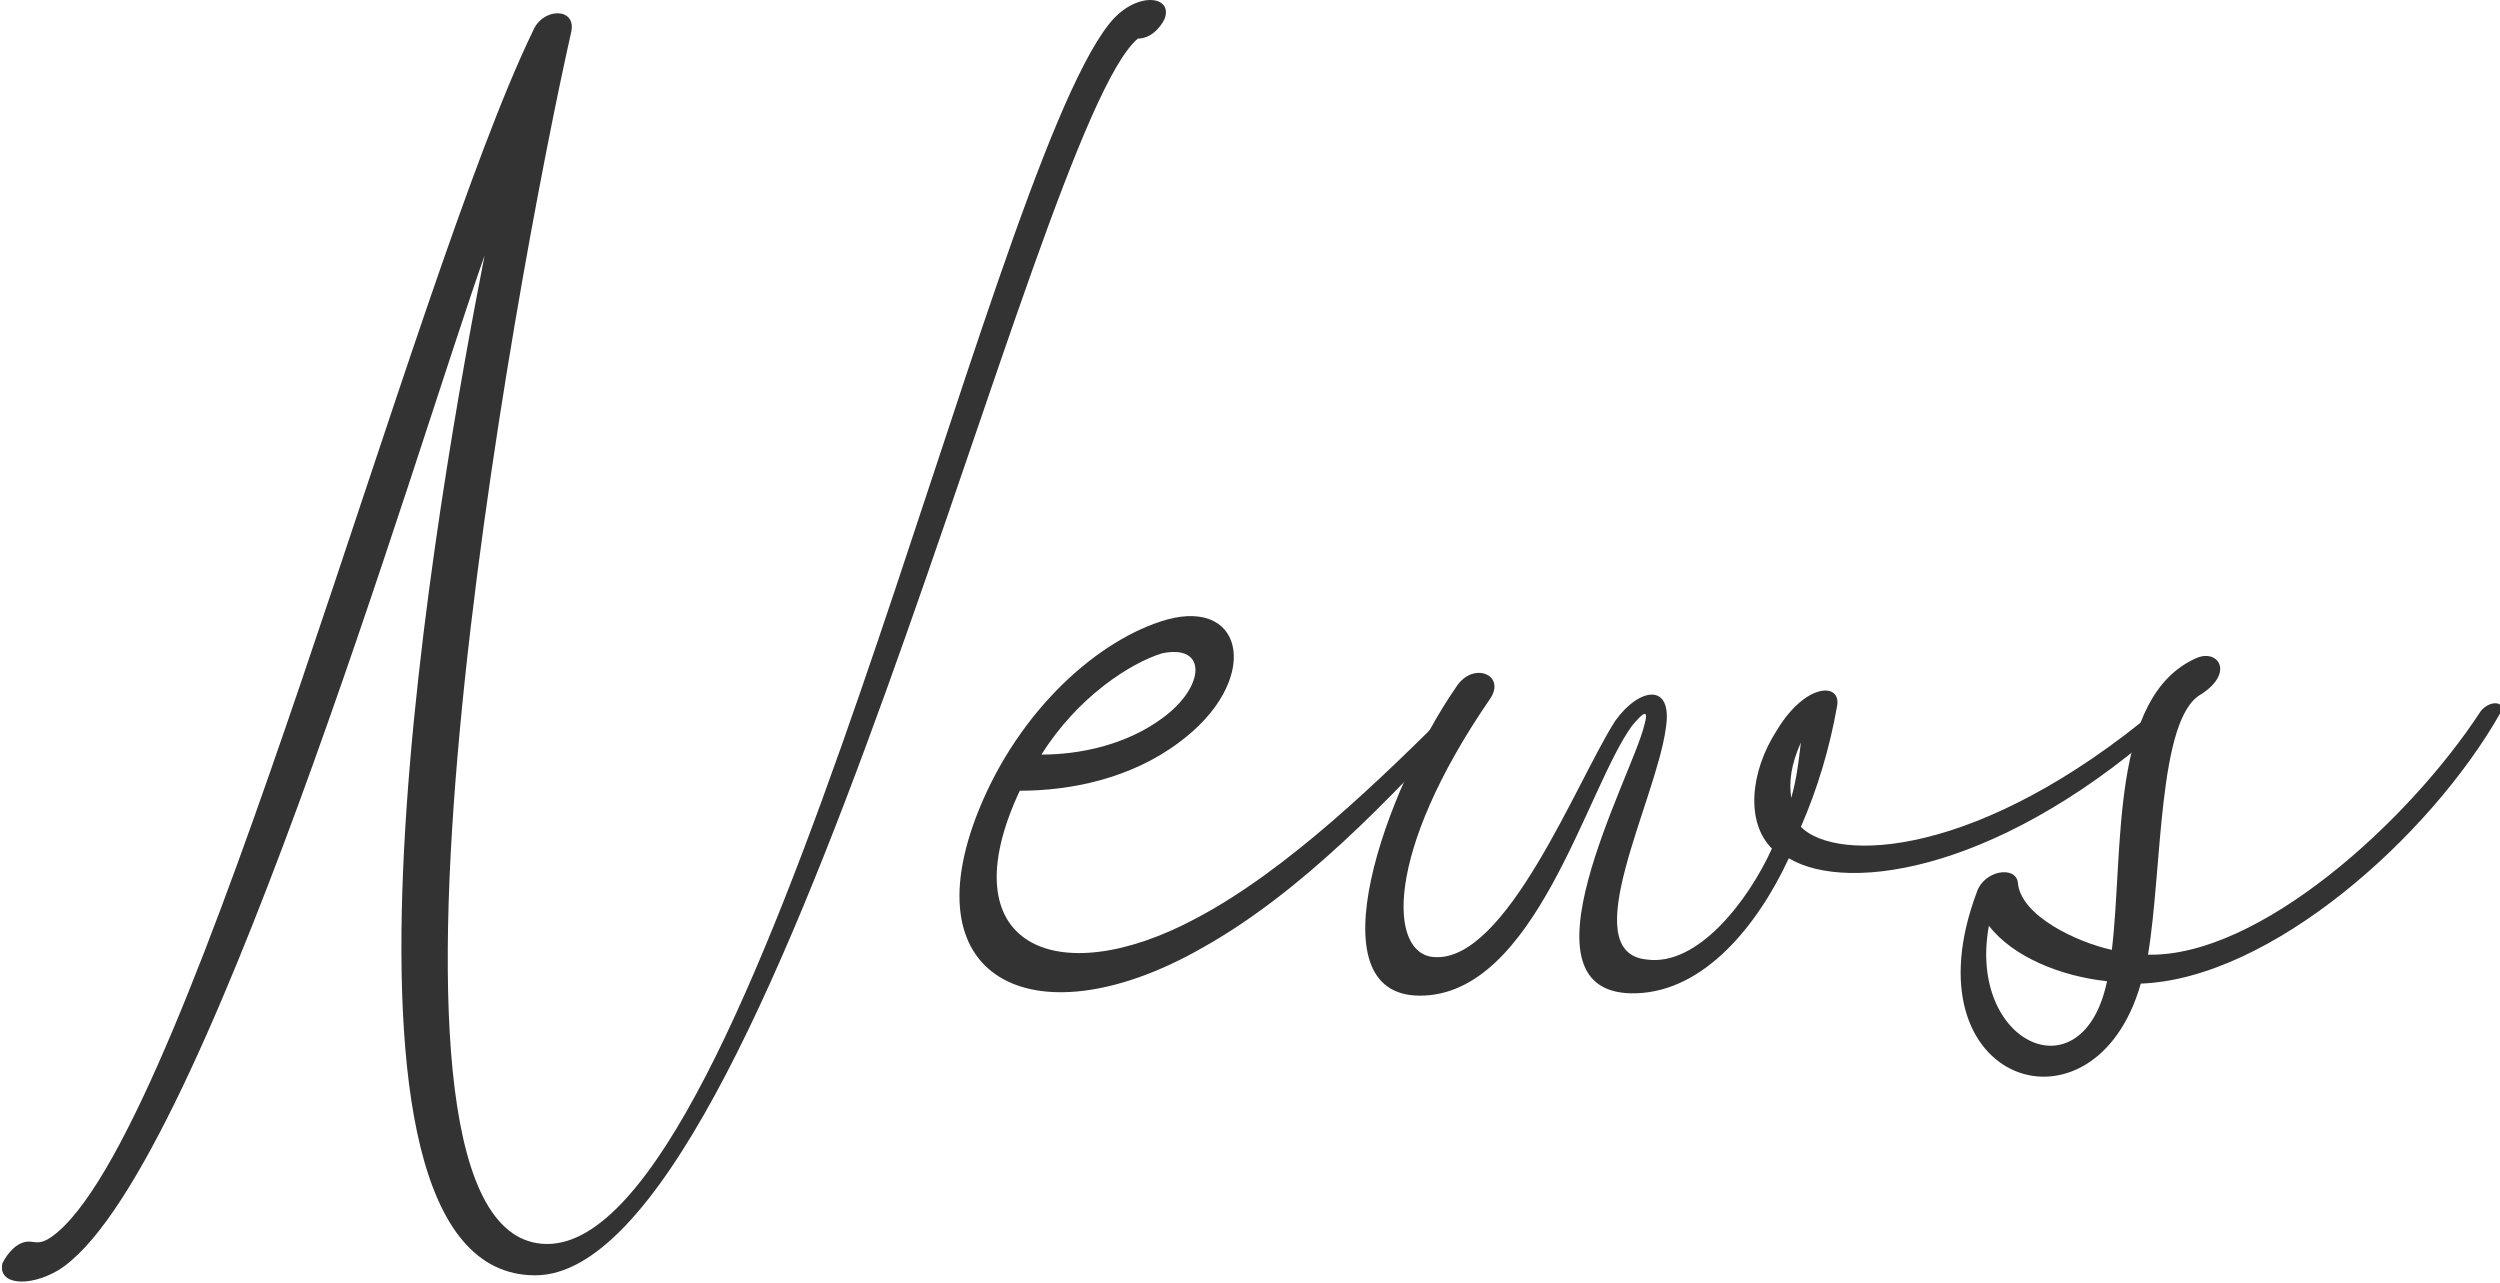
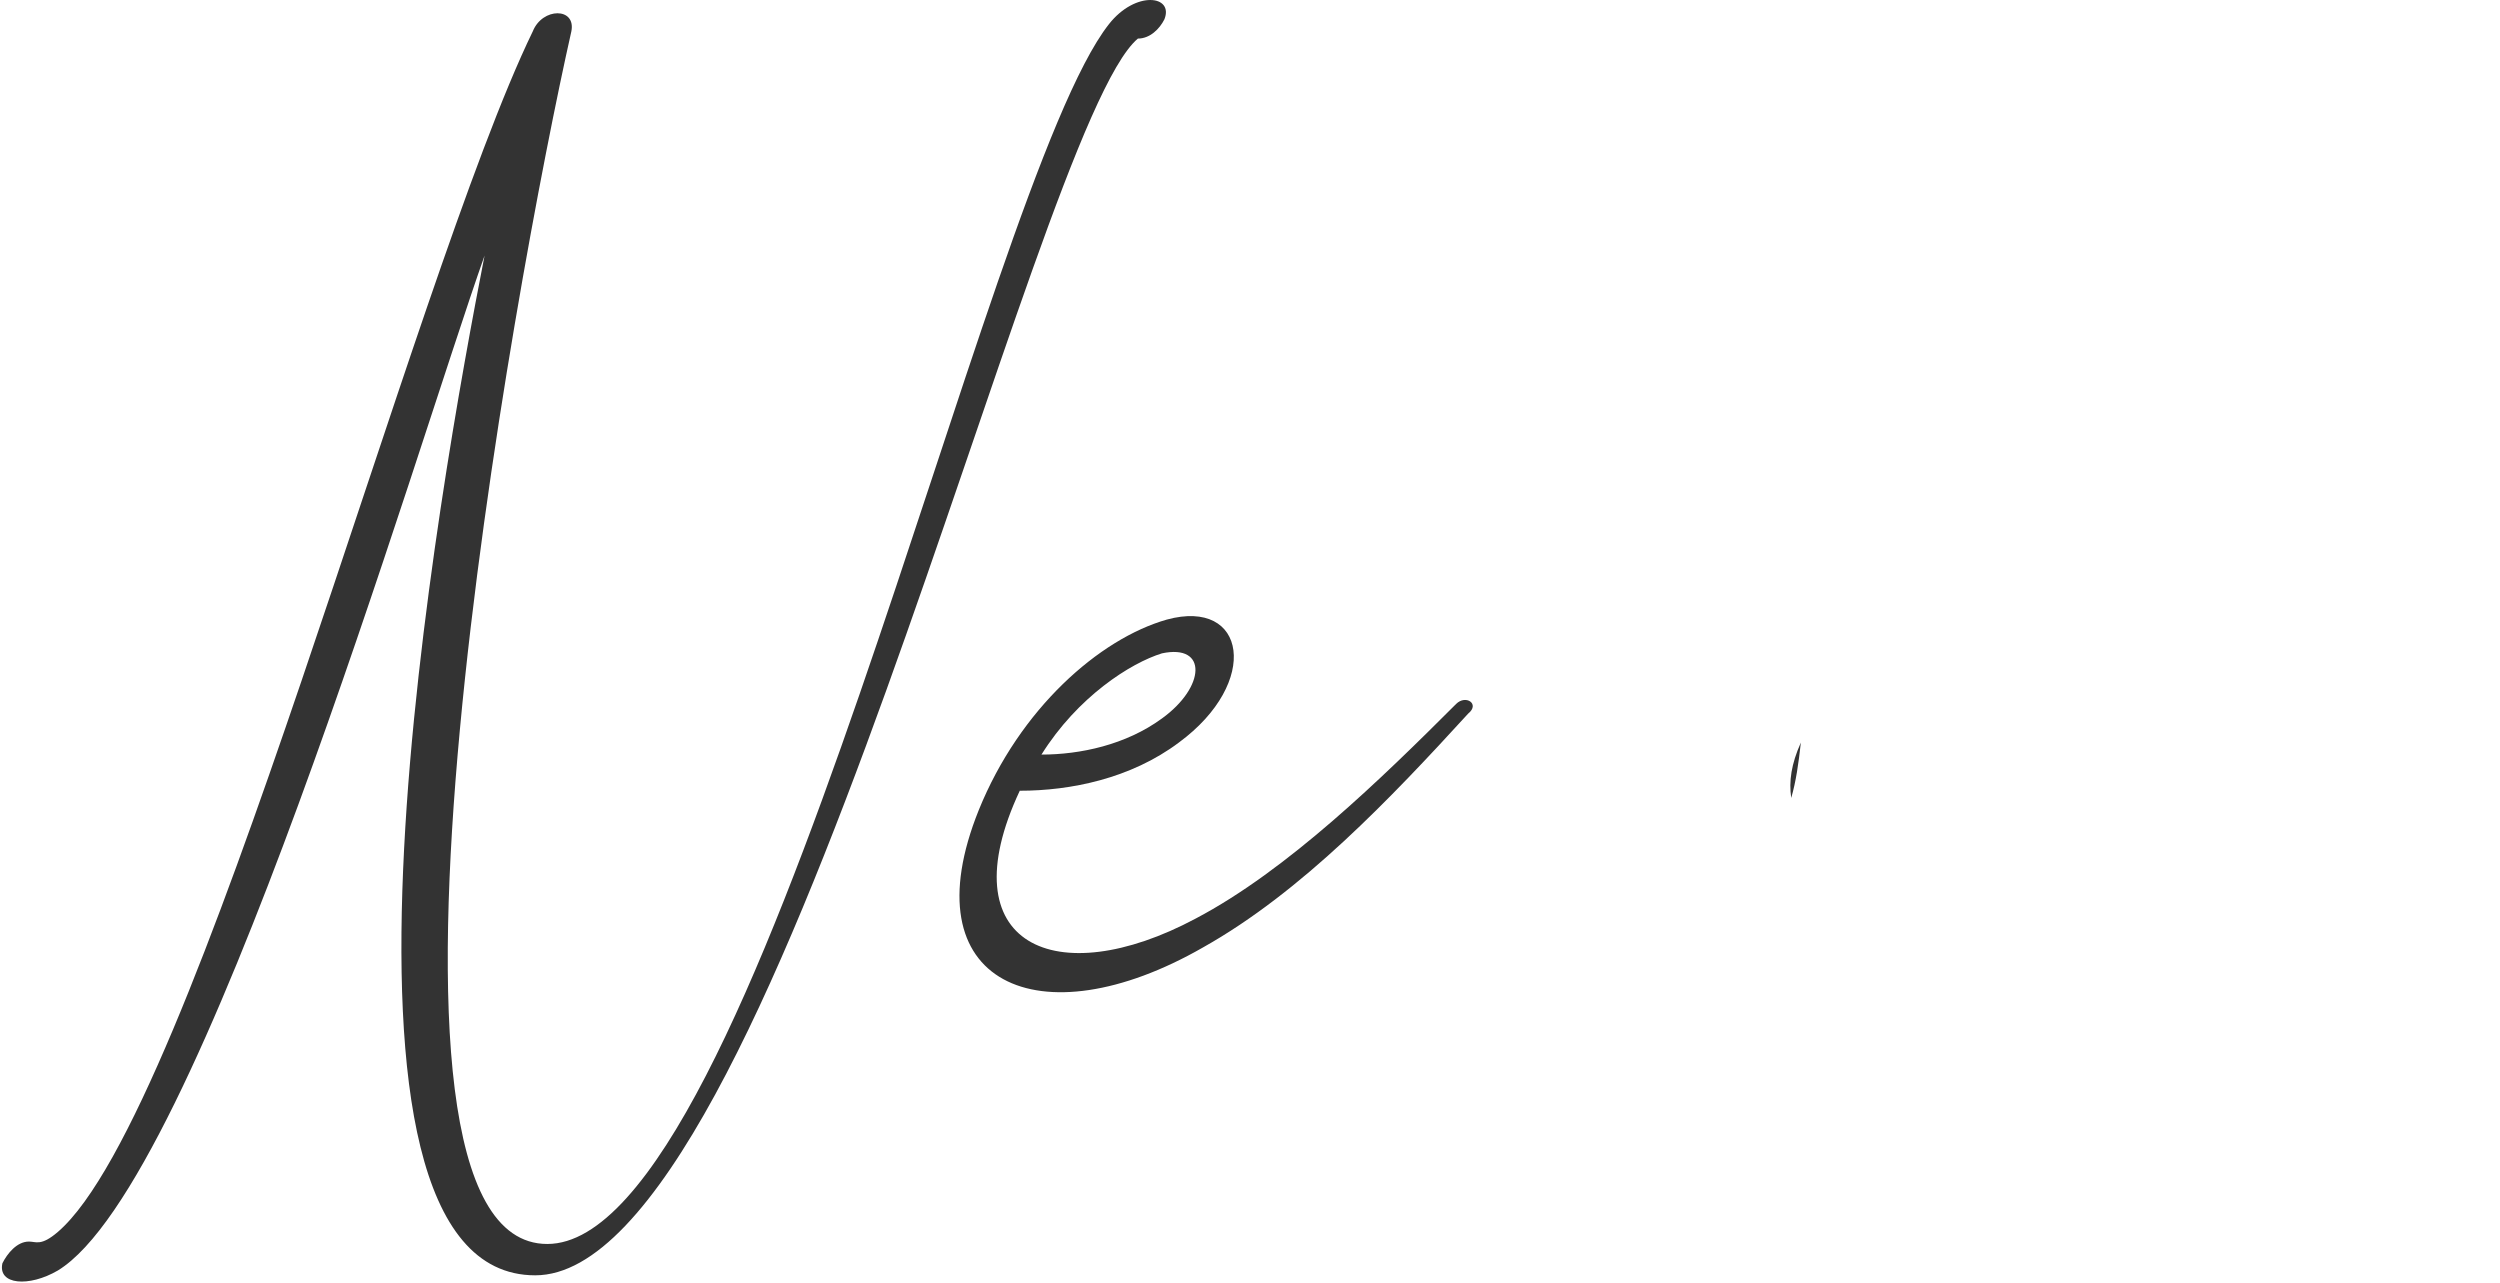
<svg xmlns="http://www.w3.org/2000/svg" viewBox="0 0 103.7 53.2">
  <g fill="#333">
    <path d="m47.2 1.6c-4.4 3.7-15.1 51.3-25 51.3s-3.9-33.1-2.1-42.3c-2.9 8.2-11.8 38.5-17.7 42.1-1.2.7-2.5.6-2.3-.3.2-.4.6-.9 1.1-.9.3 0 .5.2 1.2-.4 5.7-4.9 14.7-39.5 19.7-49.8.4-1 1.8-1 1.6 0-2.3 10.2-9.7 50.3-1 50.3s18.1-44 23.3-50.6c1.1-1.4 2.7-1.2 2.3-.2-.2.4-.6.8-1.1.8z" />
    <path d="m60.9 29.6c-3.2 3.5-6.9 7.4-11 9.7-6.8 3.9-12.2 1.5-9.3-5.7 1.7-4.2 5-7.1 7.8-7.9 3.3-.9 3.9 2.6.5 5.1-2 1.5-4.5 2-6.6 2-3 6.4 1.5 8.4 7.3 5.3 3.8-2 7.7-5.8 10.8-8.9.4-.4 1 0 .5.4zm-17.7 1.7c1.6 0 3.5-.4 5-1.5 1.8-1.3 1.9-3.1 0-2.7-1.3.4-3.5 1.8-5 4.2z" />
-     <path d="m90.2 29.7c-7 6.4-13.5 7.4-16 5.9-1.3 2.8-3.5 5.5-6.3 5.6-5.3.2-.2-9 .3-11.1.2-.7 0-.6-.5 0-1.9 2.6-4 11.2-8.8 11.2-4.5 0-1.4-8.6 1.5-12.8.7-1.1 2.1-.5 1.4.5-4.4 6.4-4.2 10.6-2.3 10.7 3 .2 5.9-7.3 7.5-9.8 1-1.4 2.4-1.6 2.1.3-.4 3-3.8 9.3-.8 9.6 2.1.3 4.2-2.4 5.2-4.6-1.1-1.1-.9-3.2.2-4.9 1.2-2 2.7-2 2.5-1-.3 1.7-.8 3.4-1.5 5 1.5 1.5 7.4 1.3 14.8-4.9.5-.5 1 0 .5.4zm-15.9 3.4c.2-.7.3-1.4.4-2.3-.4.9-.5 1.6-.4 2.3z" />
-     <path d="m103.7 29.6c-2.9 5.1-9.5 11-14.9 11.2-1.9 6.7-9.8 4.2-6.8-3.8.3-.9 1.6-1.1 1.7-.4.1 1.4 2.5 2.5 3.9 2.8.5-4.2-.1-10.5 3.5-12.1.9-.4 1.6.6.2 1.5-1.8 1-1.6 7.2-2.2 10.8 4.6.1 10.8-5.5 13.8-10.1.4-.5 1.1-.4.8.1zm-16.3 11.1c-1.9-.2-3.9-1-4.9-2.3-.9 4.9 3.9 7.1 4.9 2.3z" />
+     <path d="m90.2 29.7zm-15.9 3.4c.2-.7.3-1.4.4-2.3-.4.9-.5 1.6-.4 2.3z" />
  </g>
</svg>